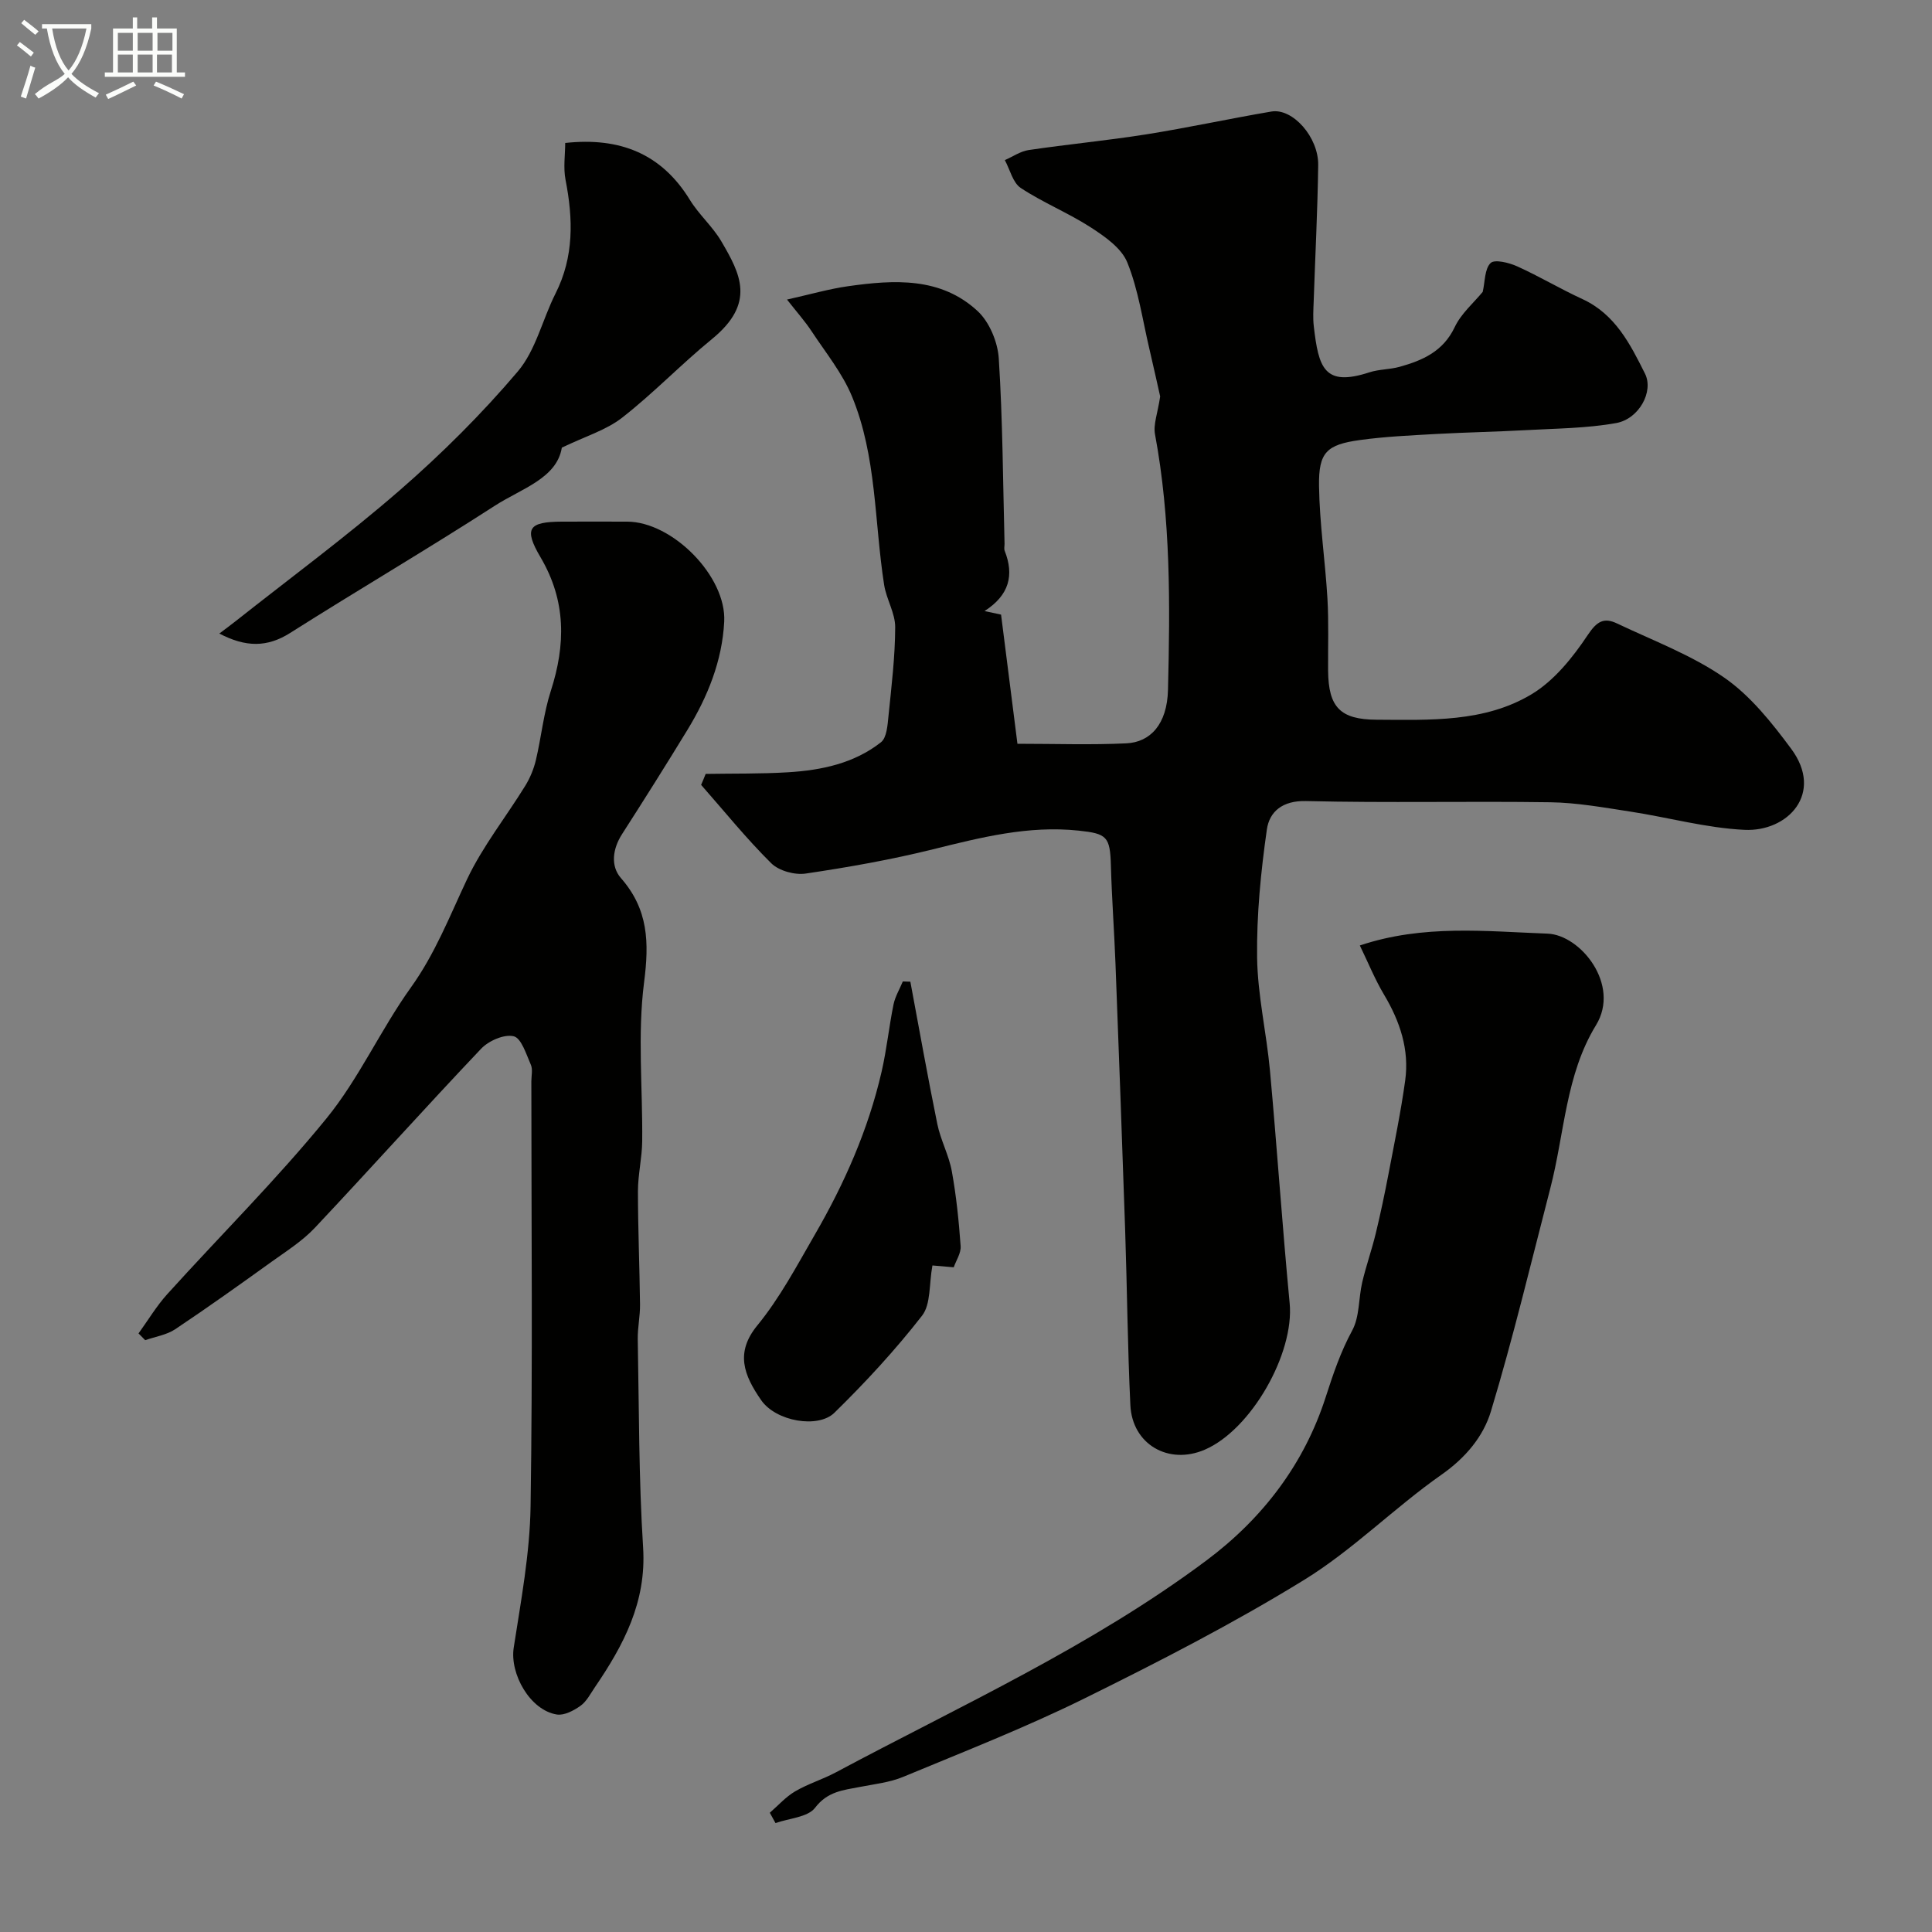
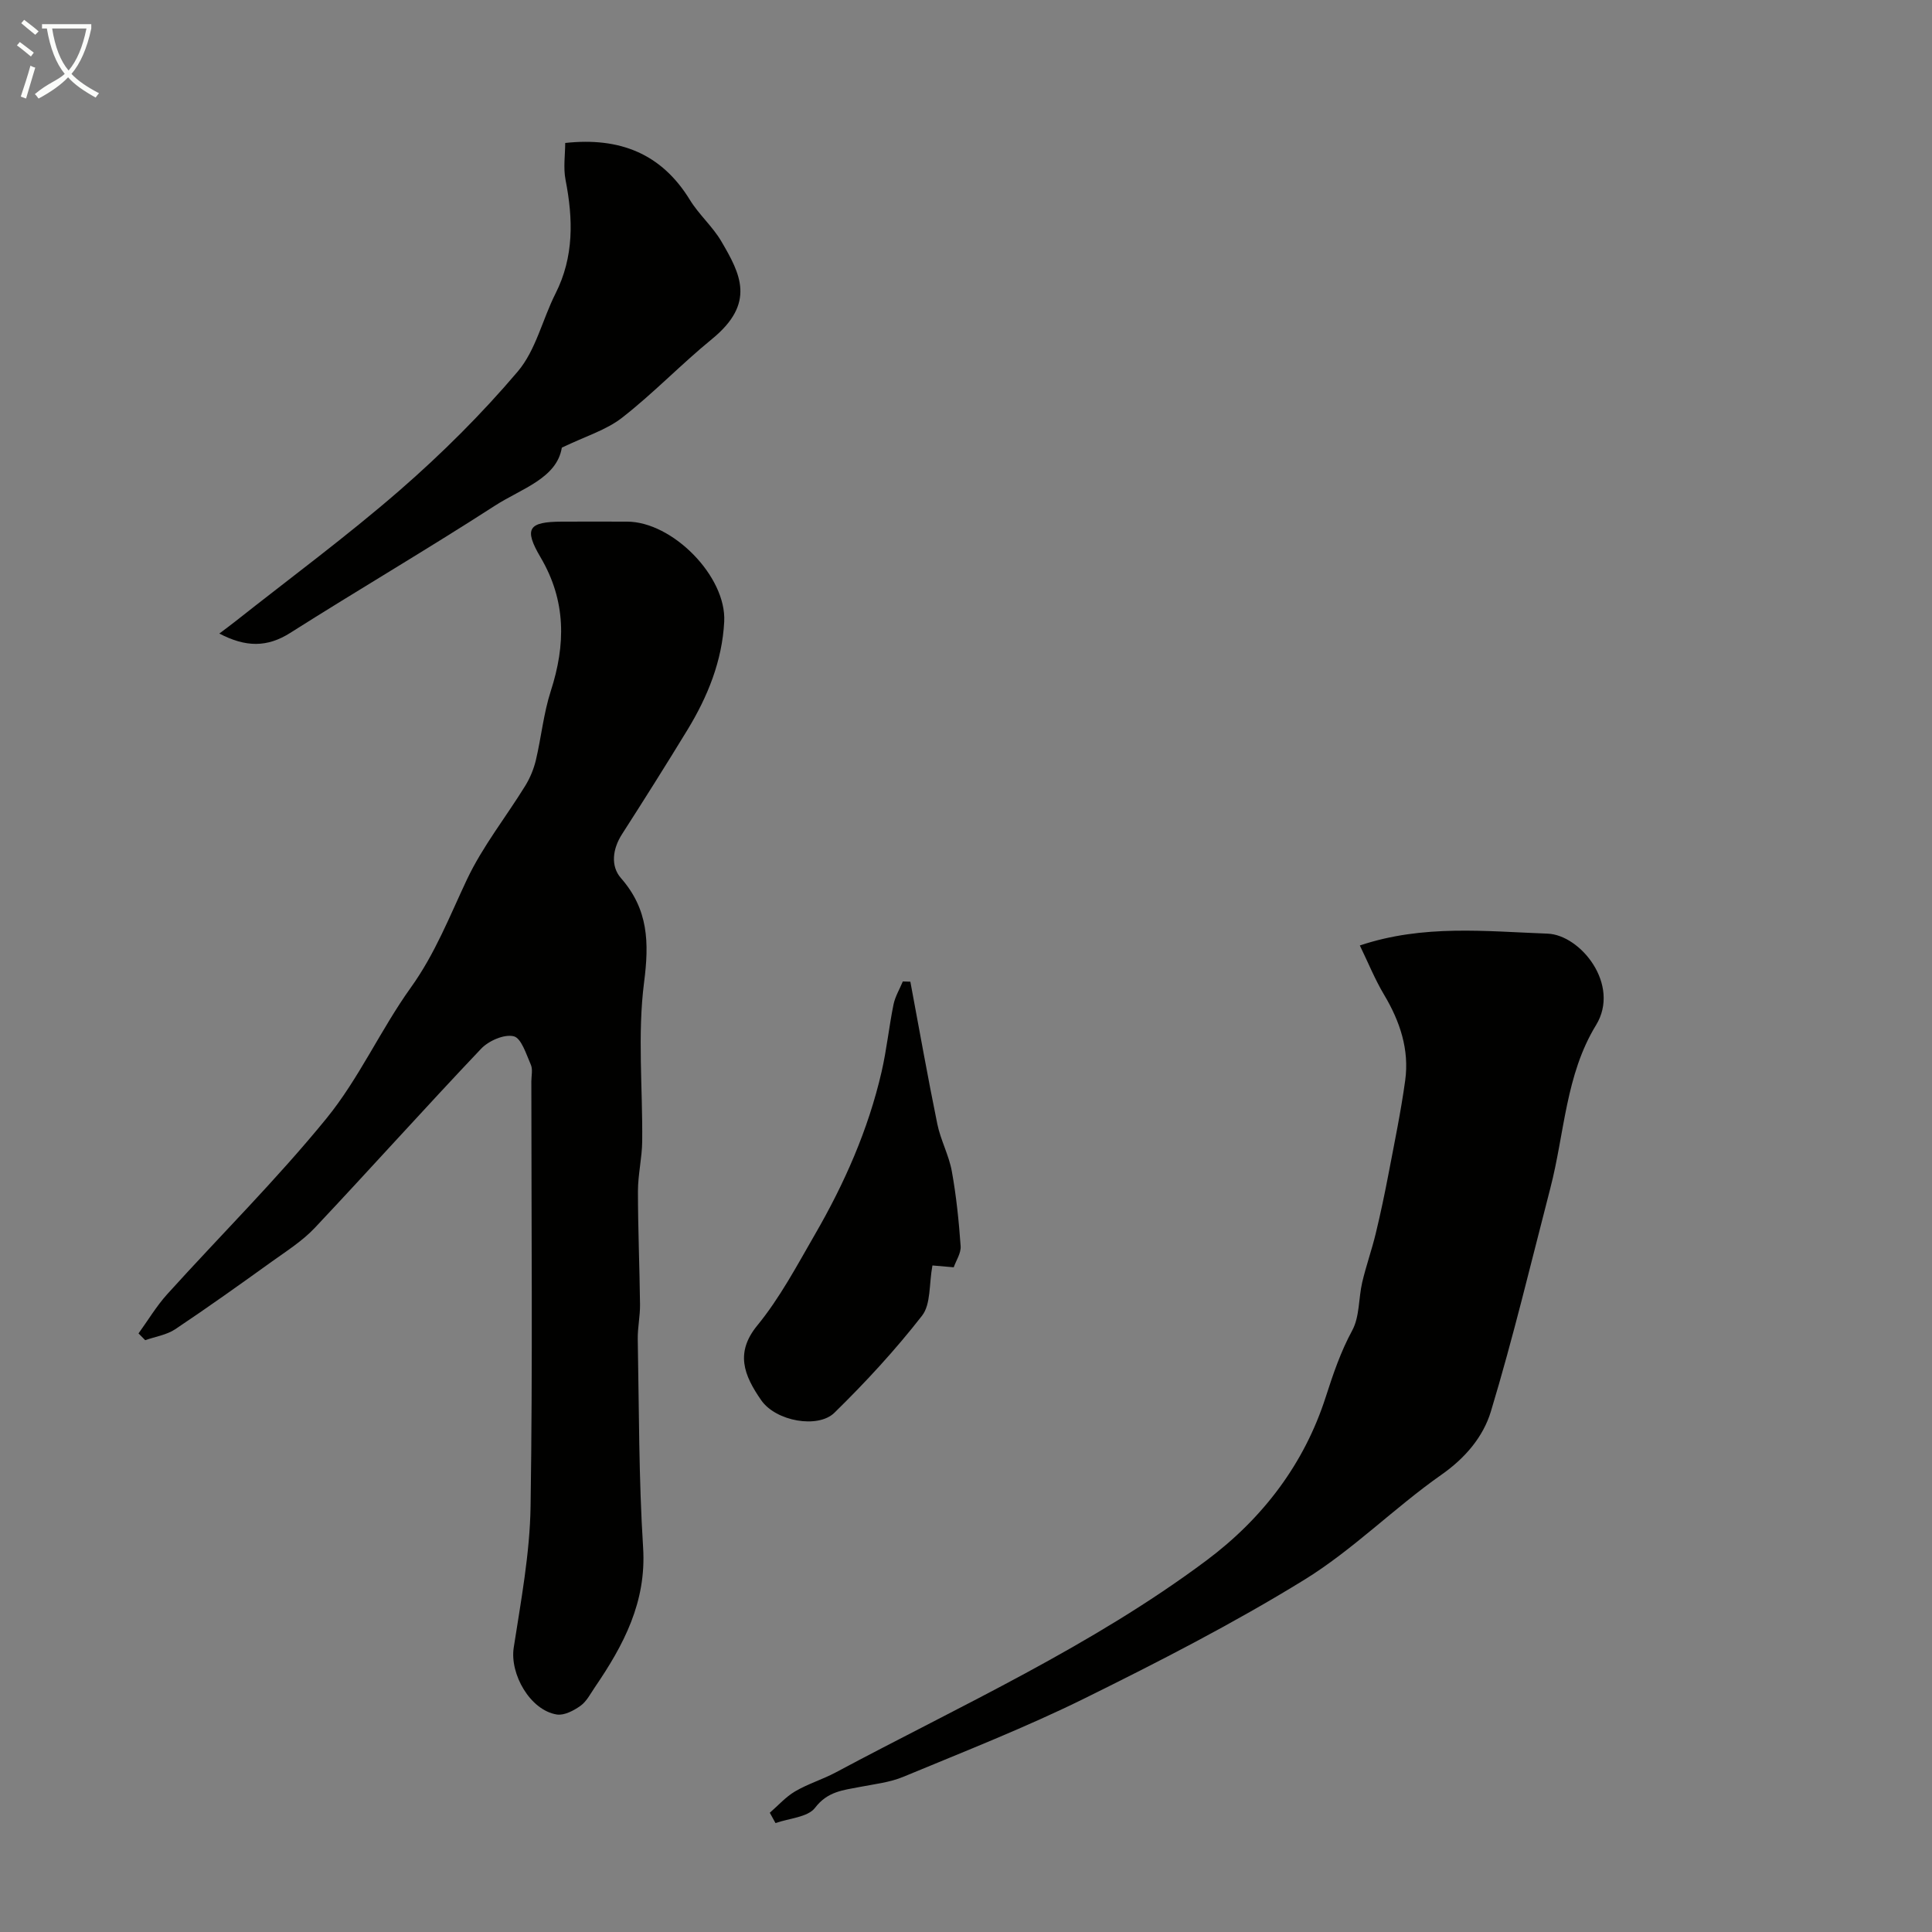
<svg xmlns="http://www.w3.org/2000/svg" enable-background="new 0 0 400 400" viewBox="0 0 400 400">
  <rect x="0" y="0" width="400" height="400" fill="#808080" stroke="none" />
  <path d="m6.4 11.7c-1-.8-1.9-1.6-2.9-2.3l.6-.7c.9.7 1.9 1.4 2.9 2.2zm-2.1 8.3c.7-2.1 1.4-4.2 2-6.4.2.1.6.3 1 .4-.7 2.3-1.3 4.4-1.9 6.4zm3-12.8c-1.1-.9-2.1-1.7-2.9-2.4l.6-.7c1 .8 2 1.5 3 2.4zm1.4-1.3v-.9h10.2v.9c-.9 4.2-2.3 7.3-4.1 9.4 1.3 1.4 3.2 2.7 5.7 4-.2.2-.4.5-.7.9-2.5-1.4-4.4-2.7-5.7-4.2-1.4 1.5-3.5 3-6.1 4.4 0 0 0 0-.1-.1-.3-.4-.5-.7-.7-.8 2.7-2.3 4.7-2.8 6.2-4.2-1.8-2.2-3-5.3-3.7-9.4zm9.2 0h-7.1c.6 3.8 1.7 6.7 3.4 8.7 1.7-2 2.9-4.8 3.7-8.7z" fill="#fbfcfa" />
-   <path d="m31.6 3.6h.9v2.3h4.1v9.1h1.7v.9h-16.6v-.9h1.7v-9.1h4.1v-2.3h.9v2.3h3.1v-2.3zm-4 13.3.6.8c-1.9.9-3.8 1.9-5.8 2.8-.2-.3-.3-.6-.5-.9 2-.9 3.9-1.8 5.7-2.7zm-3.2-10.1v3.7h3.1v-3.7zm0 4.5v3.7h3.1v-3.7zm4.1-4.5v3.7h3.1v-3.7zm0 4.5v3.7h3.1v-3.7zm9.1 9.1c-2.1-1.1-4.1-2-5.8-2.7l.5-.8c2.2.9 4.1 1.8 5.8 2.6zm-1.9-13.6h-3.1v3.7h3.1zm-3.2 4.5v3.7h3.1v-3.7z" fill="#fbfcfa" />
  <g fill="#010100">
-     <path d="m146.1 160.23c5.7-.1 11.41.01 17.09-.34 6.89-.42 13.65-1.84 19.2-6.21 1.21-.95 1.37-3.56 1.56-5.44.62-6.12 1.37-12.25 1.39-18.38.01-2.92-1.82-5.79-2.29-8.77-2.04-13.04-1.52-26.57-6.65-39-1.99-4.83-5.45-9.08-8.37-13.51-1.31-2-2.92-3.8-5.09-6.56 4.92-1.1 8.77-2.22 12.7-2.77 9.49-1.34 19.13-1.92 26.76 5.15 2.46 2.28 4.18 6.44 4.39 9.86.81 12.74.86 25.52 1.19 38.29.01.5-.14 1.06.03 1.49 1.97 5 .99 9.16-4.17 12.47 1.74.38 2.77.6 3.42.74 1.13 8.91 2.24 17.66 3.39 26.74 7.94 0 15.26.26 22.55-.09 4.92-.23 8.45-3.9 8.62-11.09.44-17.67.58-35.38-2.69-52.91-.38-2.03.55-4.3 1.07-7.82-.48-2.1-1.32-5.97-2.23-9.83-1.42-6.01-2.28-12.24-4.57-17.9-1.2-2.98-4.63-5.37-7.55-7.26-4.65-3.01-9.89-5.12-14.51-8.17-1.65-1.09-2.23-3.8-3.3-5.77 1.63-.71 3.21-1.82 4.91-2.08 8.1-1.2 16.26-1.97 24.35-3.25 8.68-1.38 17.28-3.26 25.94-4.73 4.38-.74 9.76 5.29 9.68 11.09-.13 9.44-.62 18.87-.94 28.31-.06 1.66-.17 3.35.02 5 .99 8.63 2.13 12.66 11.51 9.6 1.99-.65 4.22-.58 6.25-1.14 4.77-1.33 9.03-3.18 11.42-8.22 1.34-2.83 3.96-5.06 5.8-7.3.49-2.12.38-4.74 1.63-5.97.84-.82 3.81-.08 5.5.68 4.59 2.07 8.94 4.68 13.51 6.78 6.8 3.13 9.91 9.34 12.96 15.44 1.85 3.7-1.24 9.38-5.97 10.23-6.14 1.1-12.49 1.12-18.75 1.47-6.17.34-12.35.45-18.52.79-5.26.3-10.54.53-15.75 1.25-6.93.95-8.6 2.54-8.5 9.51.11 7.77 1.28 15.51 1.74 23.28.29 4.98.1 9.99.14 14.99.07 7.57 2.53 10.09 10.04 10.13 11.02.05 22.36.59 32.13-5.3 4.67-2.82 8.5-7.61 11.6-12.26 1.9-2.85 3.36-3.65 6.05-2.37 7.5 3.57 15.46 6.54 22.22 11.23 5.42 3.76 9.83 9.32 13.83 14.71 6.86 9.25-.71 17.23-9.67 16.79-7.92-.38-15.74-2.57-23.63-3.78-5.5-.84-11.04-1.85-16.57-1.93-16.86-.25-33.73.16-50.58-.25-4.87-.12-7.57 2.19-8.1 5.89-1.25 8.75-2.13 17.65-2.02 26.47.1 7.81 1.94 15.59 2.66 23.42 1.47 16.06 2.55 32.15 4.08 48.2.99 10.36-7.93 26.15-17.57 30.31-7.49 3.23-15.02-1.08-15.41-9.22-.58-12.08-.67-24.19-1.08-36.28-.62-18.37-1.3-36.74-2-55.11-.26-6.77-.76-13.53-.95-20.31-.17-6.01-.81-6.63-6.69-7.25-10.39-1.1-20.21 1.41-30.15 3.87-8.67 2.15-17.5 3.71-26.34 5.02-2.27.34-5.55-.56-7.14-2.13-5.15-5.1-9.72-10.78-14.52-16.23.34-.77.64-1.52.94-2.27z" />
    <path d="m28.68 276.07c1.97-2.72 3.71-5.65 5.95-8.13 10.97-12.14 22.63-23.71 32.95-36.37 6.75-8.28 11.22-18.38 17.48-27.11 5.02-6.99 8.03-14.77 11.63-22.4 3.23-6.83 8.07-12.9 12.07-19.39.99-1.61 1.75-3.46 2.19-5.3 1.12-4.74 1.59-9.68 3.08-14.29 3.1-9.6 3.2-18.66-2.1-27.67-3.55-6.02-2.51-7.38 4.4-7.41 4.5-.02 9-.01 13.5 0 9.38 0 20.6 11.33 20.11 20.71-.42 8.14-3.43 15.55-7.64 22.45-4.42 7.24-8.94 14.42-13.52 21.55-1.97 3.07-2.39 6.61-.22 9.09 5.68 6.49 5.86 13.3 4.79 21.58-1.39 10.82-.27 21.95-.39 32.95-.04 3.43-.88 6.86-.88 10.29 0 7.82.34 15.65.43 23.47.03 2.39-.51 4.78-.47 7.17.27 14.39.2 28.81 1.11 43.16.71 11.27-4.04 20.19-9.99 28.91-.92 1.35-1.72 2.95-2.99 3.85-1.39.99-3.37 2.03-4.89 1.79-5.54-.89-9.76-8.4-8.92-13.84 1.5-9.71 3.34-19.48 3.49-29.25.45-29.32.16-58.65.16-87.98 0-1.17.33-2.48-.11-3.47-.95-2.16-1.96-5.5-3.54-5.88-1.97-.48-5.19.93-6.75 2.58-11.61 12.23-22.86 24.79-34.42 37.07-2.55 2.71-5.81 4.78-8.87 6.97-6.62 4.76-13.26 9.5-20.04 14.03-1.79 1.19-4.13 1.54-6.22 2.27-.47-.48-.93-.94-1.38-1.4z" />
    <path d="m159.38 375.31c1.73-1.5 3.29-3.28 5.23-4.42 2.65-1.56 5.68-2.47 8.4-3.92 26-13.89 52.95-26.11 76.75-43.88 11.76-8.78 20.29-20.09 24.71-33.83 1.56-4.83 3.08-9.35 5.5-13.82 1.54-2.85 1.29-6.63 2.06-9.94.8-3.42 1.99-6.74 2.81-10.15.99-4.1 1.86-8.24 2.65-12.38 1.22-6.41 2.55-12.81 3.44-19.27.88-6.4-1.08-12.23-4.37-17.75-1.9-3.18-3.3-6.66-5.02-10.2 13.12-4.4 26.11-2.92 38.86-2.45 6.82.25 15.17 10.58 10.03 18.96-6.28 10.25-6.51 22.4-9.44 33.7-4 15.44-7.7 30.98-12.31 46.24-1.58 5.24-5.27 9.64-10.25 13.13-9.77 6.85-18.33 15.56-28.44 21.78-14.64 9.01-30.01 16.9-45.44 24.52-12.21 6.03-24.94 11.01-37.53 16.24-2.81 1.17-5.98 1.51-9.01 2.1-3.44.67-6.66.91-9.25 4.3-1.52 1.99-5.39 2.18-8.2 3.18-.39-.71-.78-1.43-1.18-2.14z" />
    <path d="m117.02 29.6c11.28-1.23 19.93 2.19 25.81 11.78 1.87 3.05 4.71 5.51 6.51 8.58 3.97 6.77 7.18 12.79-1.94 20.24-6.38 5.21-12.11 11.22-18.6 16.28-3.29 2.57-7.59 3.84-12.48 6.2-1.04 6.37-8.34 8.46-13.89 12.04-13.96 9.01-28.31 17.42-42.35 26.32-4.77 3.02-9.2 2.99-14.67.13 1.31-1 2.27-1.69 3.19-2.42 11.43-9.04 23.19-17.71 34.18-27.26 8.7-7.57 16.96-15.79 24.42-24.58 3.74-4.41 5.11-10.78 7.81-16.13 3.85-7.62 3.66-15.45 2.08-23.54-.49-2.53-.07-5.24-.07-7.64z" />
-     <path d="m193.05 262c-.72 3.87-.3 8.02-2.15 10.4-5.54 7.11-11.7 13.79-18.15 20.1-3.37 3.3-12.09 1.8-15.15-2.6-3.64-5.24-5.4-9.88-.8-15.49 4.66-5.69 8.18-12.35 11.89-18.77 6.14-10.6 11.07-21.75 13.83-33.73 1.06-4.59 1.53-9.31 2.47-13.93.34-1.66 1.27-3.19 1.93-4.78.52.02 1.04.03 1.56.05 1.84 9.83 3.58 19.67 5.58 29.46.68 3.32 2.39 6.44 3 9.76.93 5.12 1.46 10.33 1.83 15.53.1 1.46-.95 2.99-1.43 4.38-1.88-.15-3.29-.28-4.41-.38z" />
+     <path d="m193.05 262c-.72 3.87-.3 8.02-2.15 10.4-5.54 7.11-11.7 13.79-18.15 20.1-3.37 3.3-12.09 1.8-15.15-2.6-3.64-5.24-5.4-9.88-.8-15.49 4.66-5.69 8.18-12.35 11.89-18.77 6.14-10.6 11.07-21.75 13.83-33.73 1.06-4.59 1.53-9.31 2.47-13.93.34-1.66 1.27-3.19 1.93-4.78.52.02 1.04.03 1.56.05 1.84 9.83 3.58 19.67 5.58 29.46.68 3.32 2.39 6.44 3 9.76.93 5.12 1.46 10.33 1.83 15.53.1 1.46-.95 2.99-1.43 4.38-1.88-.15-3.29-.28-4.41-.38" />
  </g>
</svg>